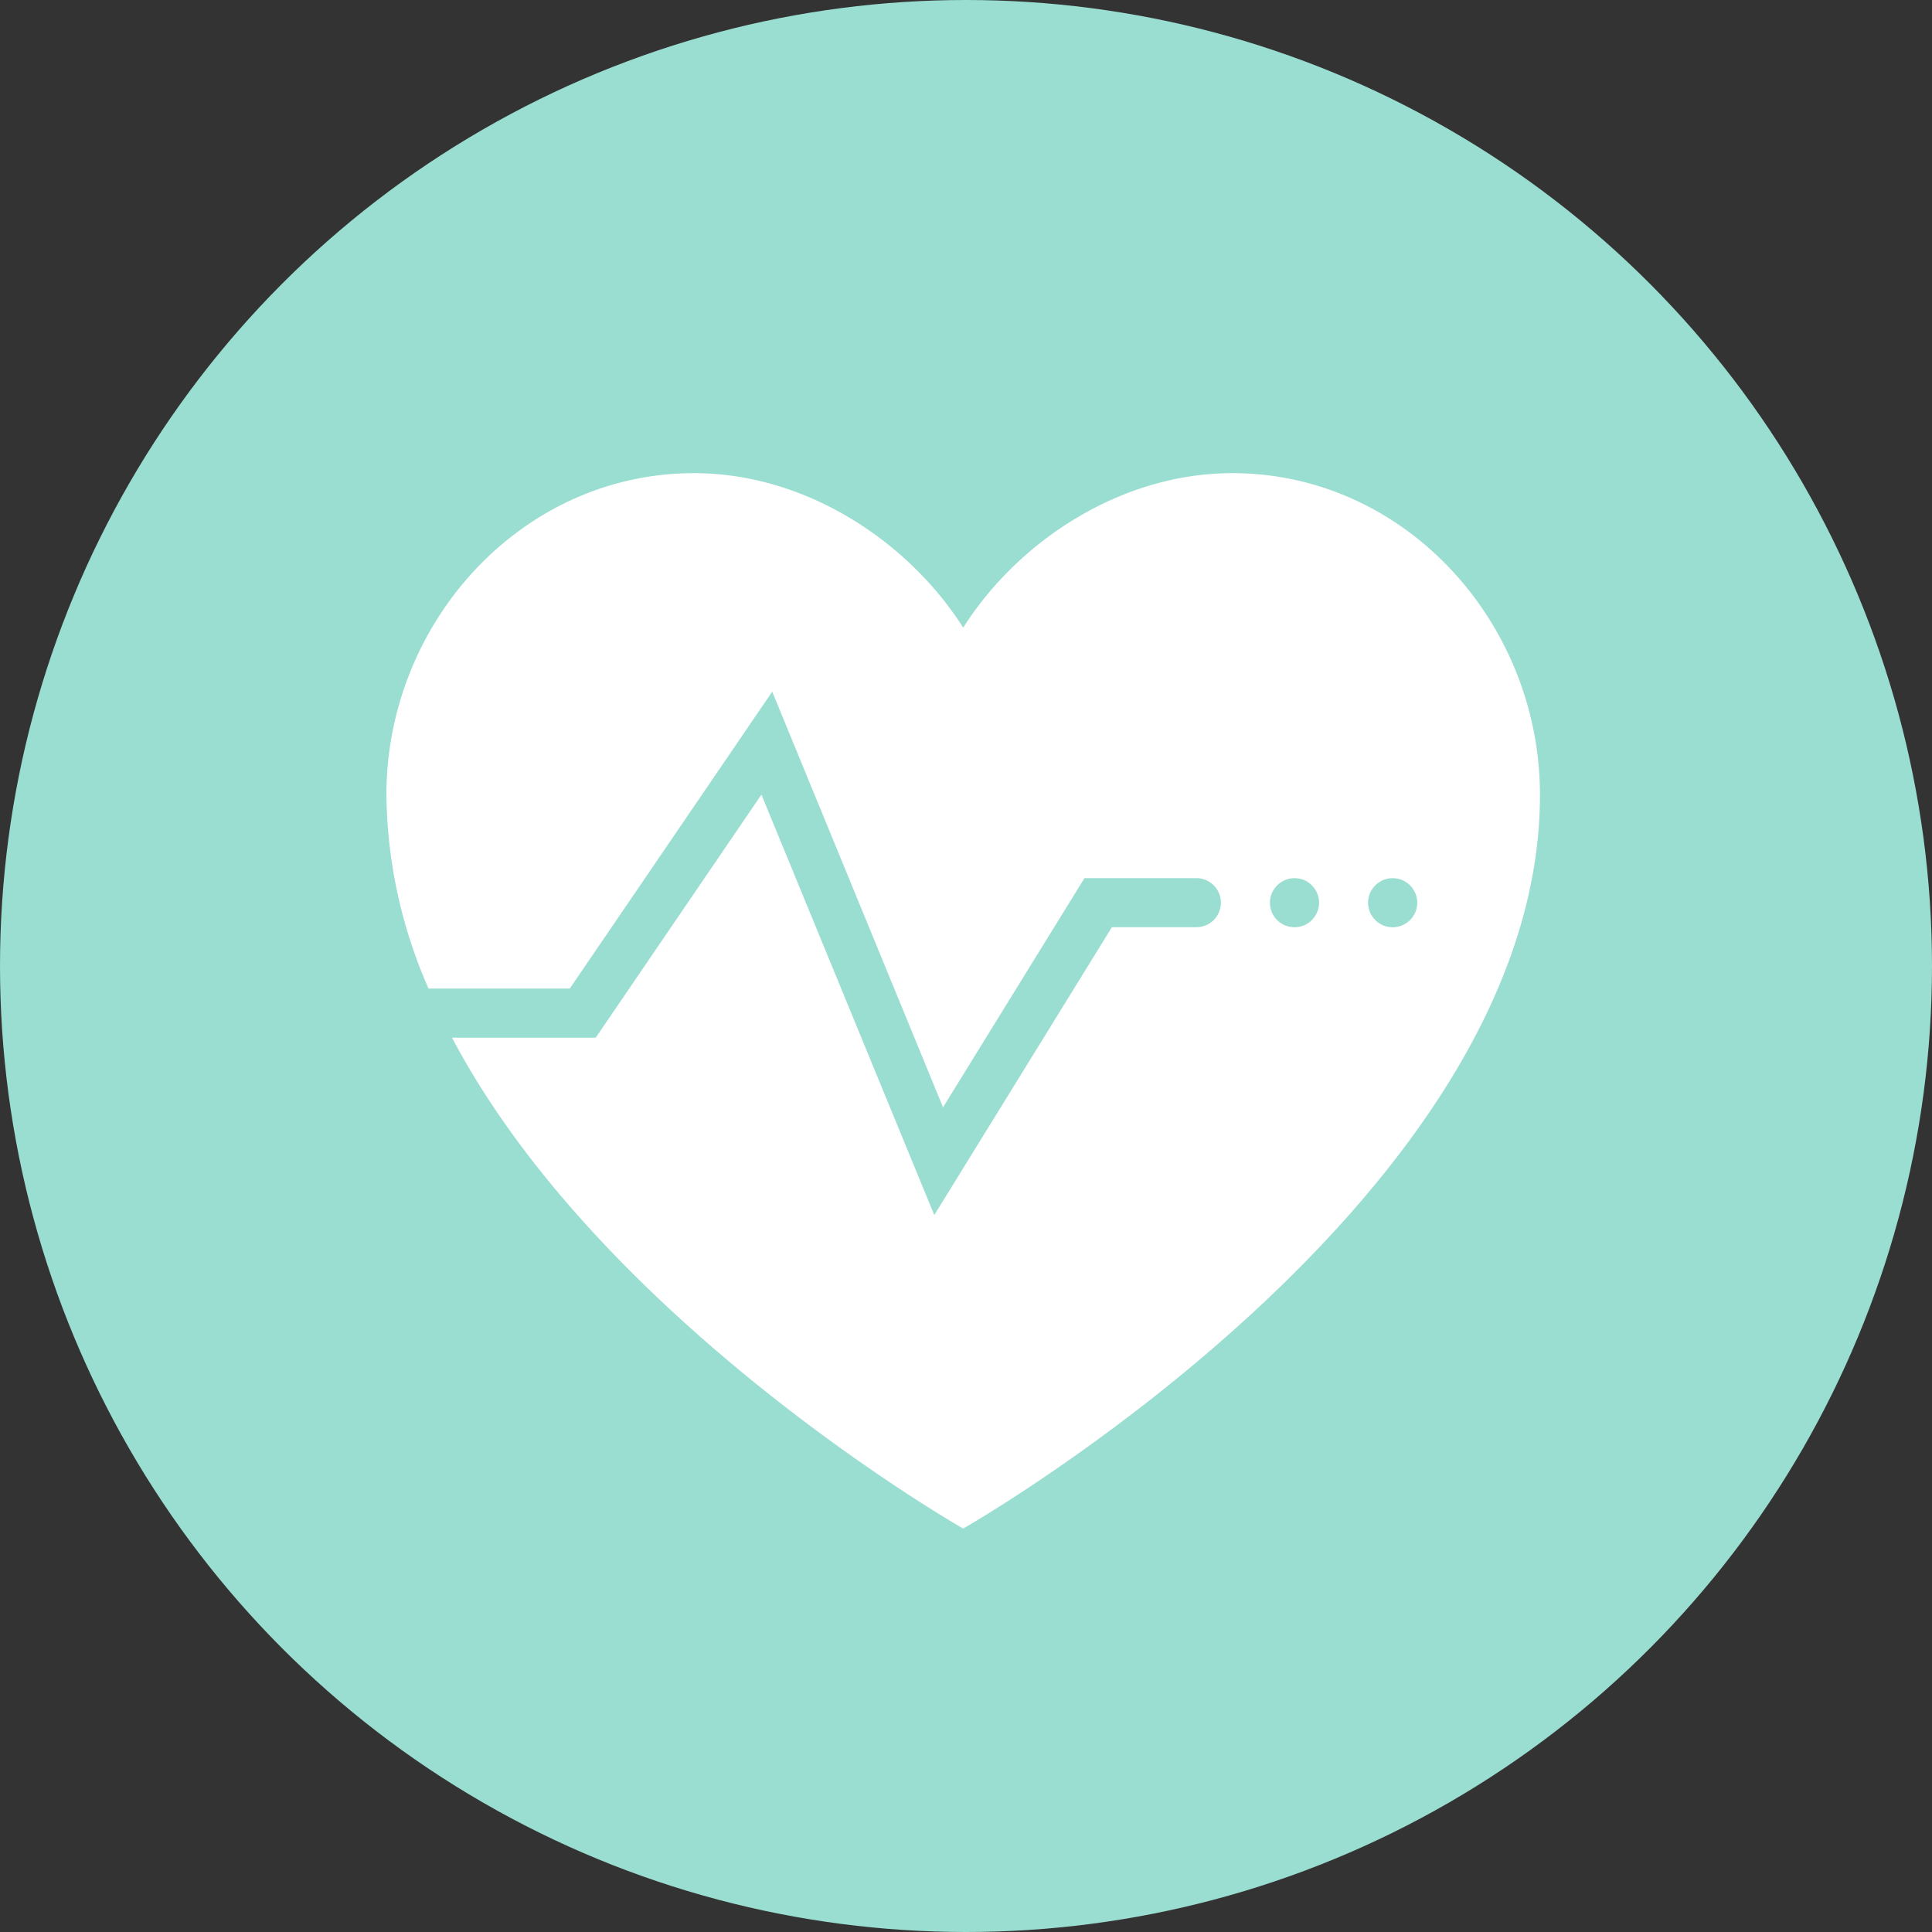
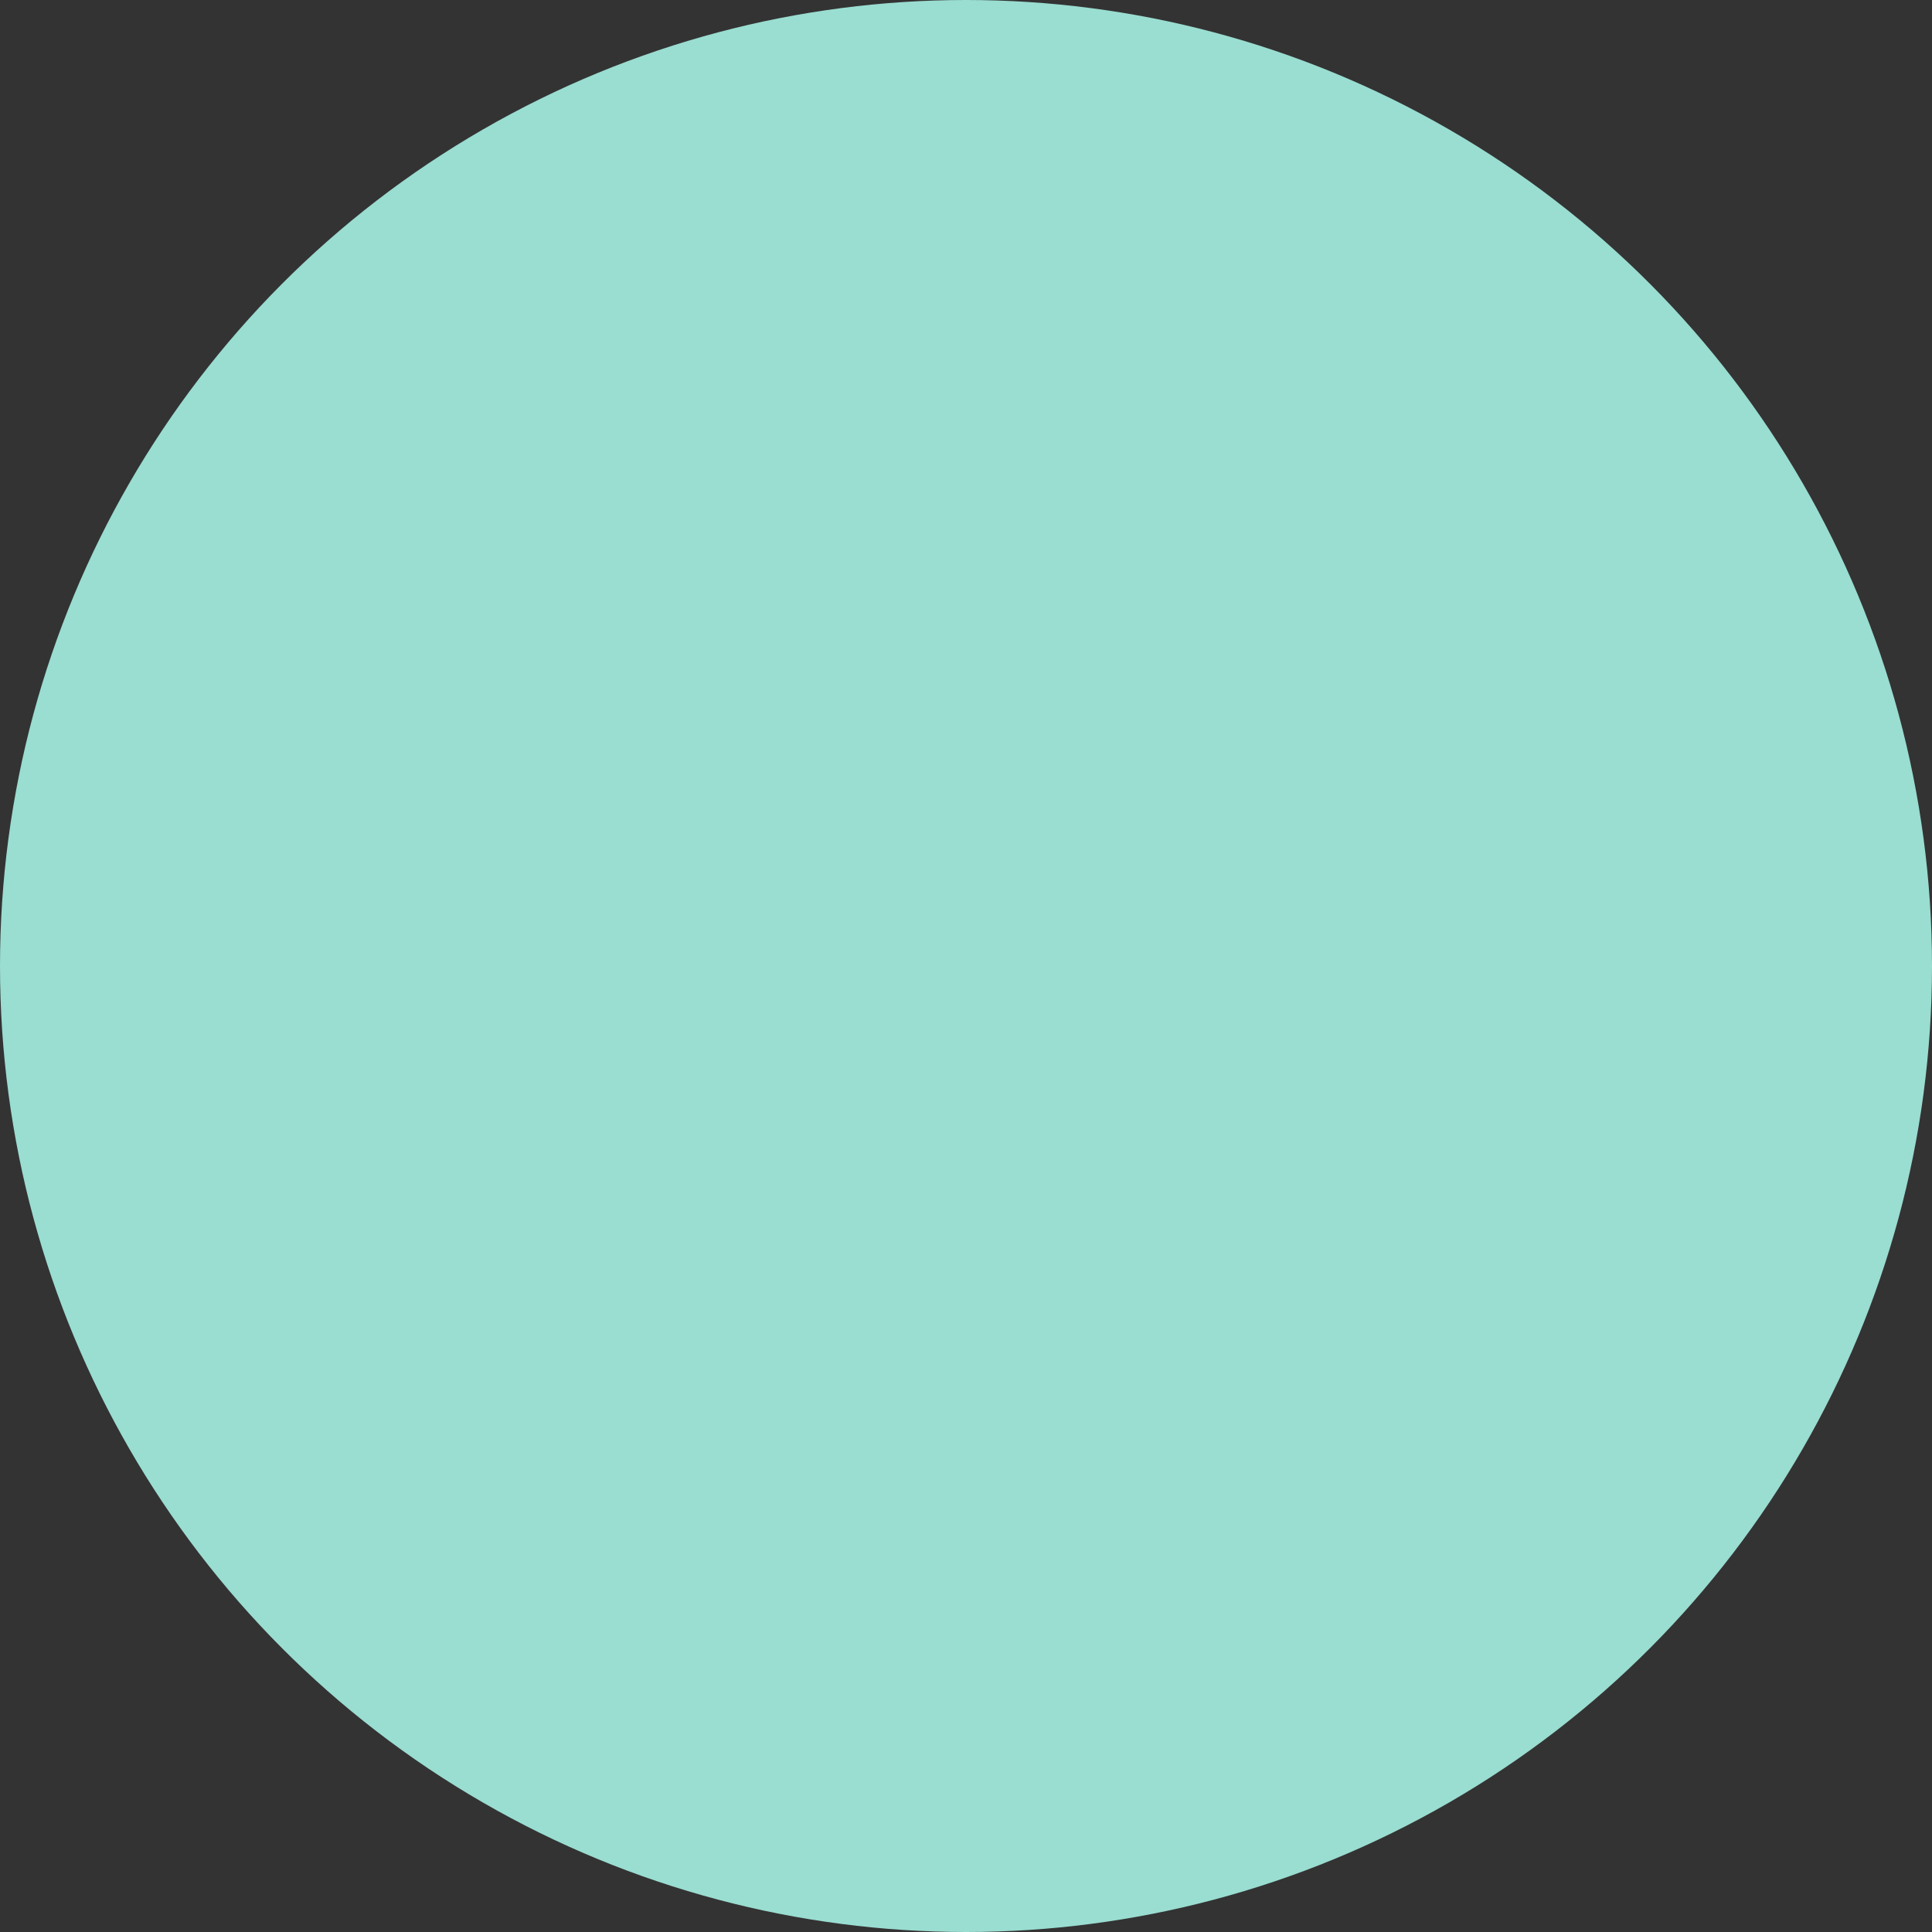
<svg xmlns="http://www.w3.org/2000/svg" id="Component_22_3" data-name="Component 22 – 3" width="201" height="201" viewBox="0 0 201 201">
  <rect x="0" y="0" width="201" height="201" fill="#333333" stroke="none" />
  <defs>
    <clipPath id="clip-path">
-       <rect id="Rectangle_118" data-name="Rectangle 118" width="120.013" height="109.801" fill="#fff" />
-     </clipPath>
+       </clipPath>
  </defs>
  <g id="Group_264" data-name="Group 264">
    <circle id="Ellipse_25" data-name="Ellipse 25" cx="100.5" cy="100.5" r="100.5" fill="#9addd1" />
    <g id="Group_263" data-name="Group 263" transform="translate(40.2 49.225)">
      <g id="Group_262" data-name="Group 262" transform="translate(0 0)" clip-path="url(#clip-path)">
        <path id="Path_226" data-name="Path 226" d="M88.009,0c-11.564,0-22.236,7.006-28,16.068C54.235,7.006,43.568,0,32,0,14.033,0,0,15.56,0,33.475A51.255,51.255,0,0,0,4.384,53.623H19.077L40.14,22.734,57.91,65.977,72.626,42.133H84.264a2.553,2.553,0,0,1,0,5.106H75.475L57,77.184,39.018,33.442,21.777,58.731H6.824c15.723,29.76,53.183,51.07,53.183,51.07s60.007-34.125,60.007-76.326C120.013,15.56,105.987,0,88.009,0m8.269,46.486a1.819,1.819,0,0,1-.383.32,2.955,2.955,0,0,1-.433.243,3.6,3.6,0,0,1-.486.14,2.226,2.226,0,0,1-.5.051,2.546,2.546,0,0,1-1.8-4.354,2.546,2.546,0,0,1,2.3-.7,2.46,2.46,0,0,1,.486.14,2.955,2.955,0,0,1,.433.243,1.811,1.811,0,0,1,.383.319,2.527,2.527,0,0,1,0,3.6m10.917-1.3a2.391,2.391,0,0,1-.141.486,2.811,2.811,0,0,1-.243.433,2.232,2.232,0,0,1-.305.383,2.366,2.366,0,0,1-.4.32,3.042,3.042,0,0,1-.433.243,3.674,3.674,0,0,1-.486.14,2.465,2.465,0,0,1-1,0,3.583,3.583,0,0,1-.484-.14,3.059,3.059,0,0,1-.435-.243,1.861,1.861,0,0,1-.383-.32,1.8,1.8,0,0,1-.319-.383,2.954,2.954,0,0,1-.243-.433,3.442,3.442,0,0,1-.14-.486,2.457,2.457,0,0,1,0-.995,2.809,2.809,0,0,1,.14-.473,2.525,2.525,0,0,1,.243-.447,1.771,1.771,0,0,1,.319-.384,1.853,1.853,0,0,1,.383-.319,3.059,3.059,0,0,1,.435-.243,3.582,3.582,0,0,1,.484-.14,2.609,2.609,0,0,1,1,0,3.674,3.674,0,0,1,.486.14,3.042,3.042,0,0,1,.433.243,2.354,2.354,0,0,1,.4.319,2.182,2.182,0,0,1,.305.384,2.424,2.424,0,0,1,.243.447,2.041,2.041,0,0,1,.141.473,2.457,2.457,0,0,1,0,.995" transform="translate(0 0.001)" fill="#fff" />
      </g>
    </g>
  </g>
</svg>